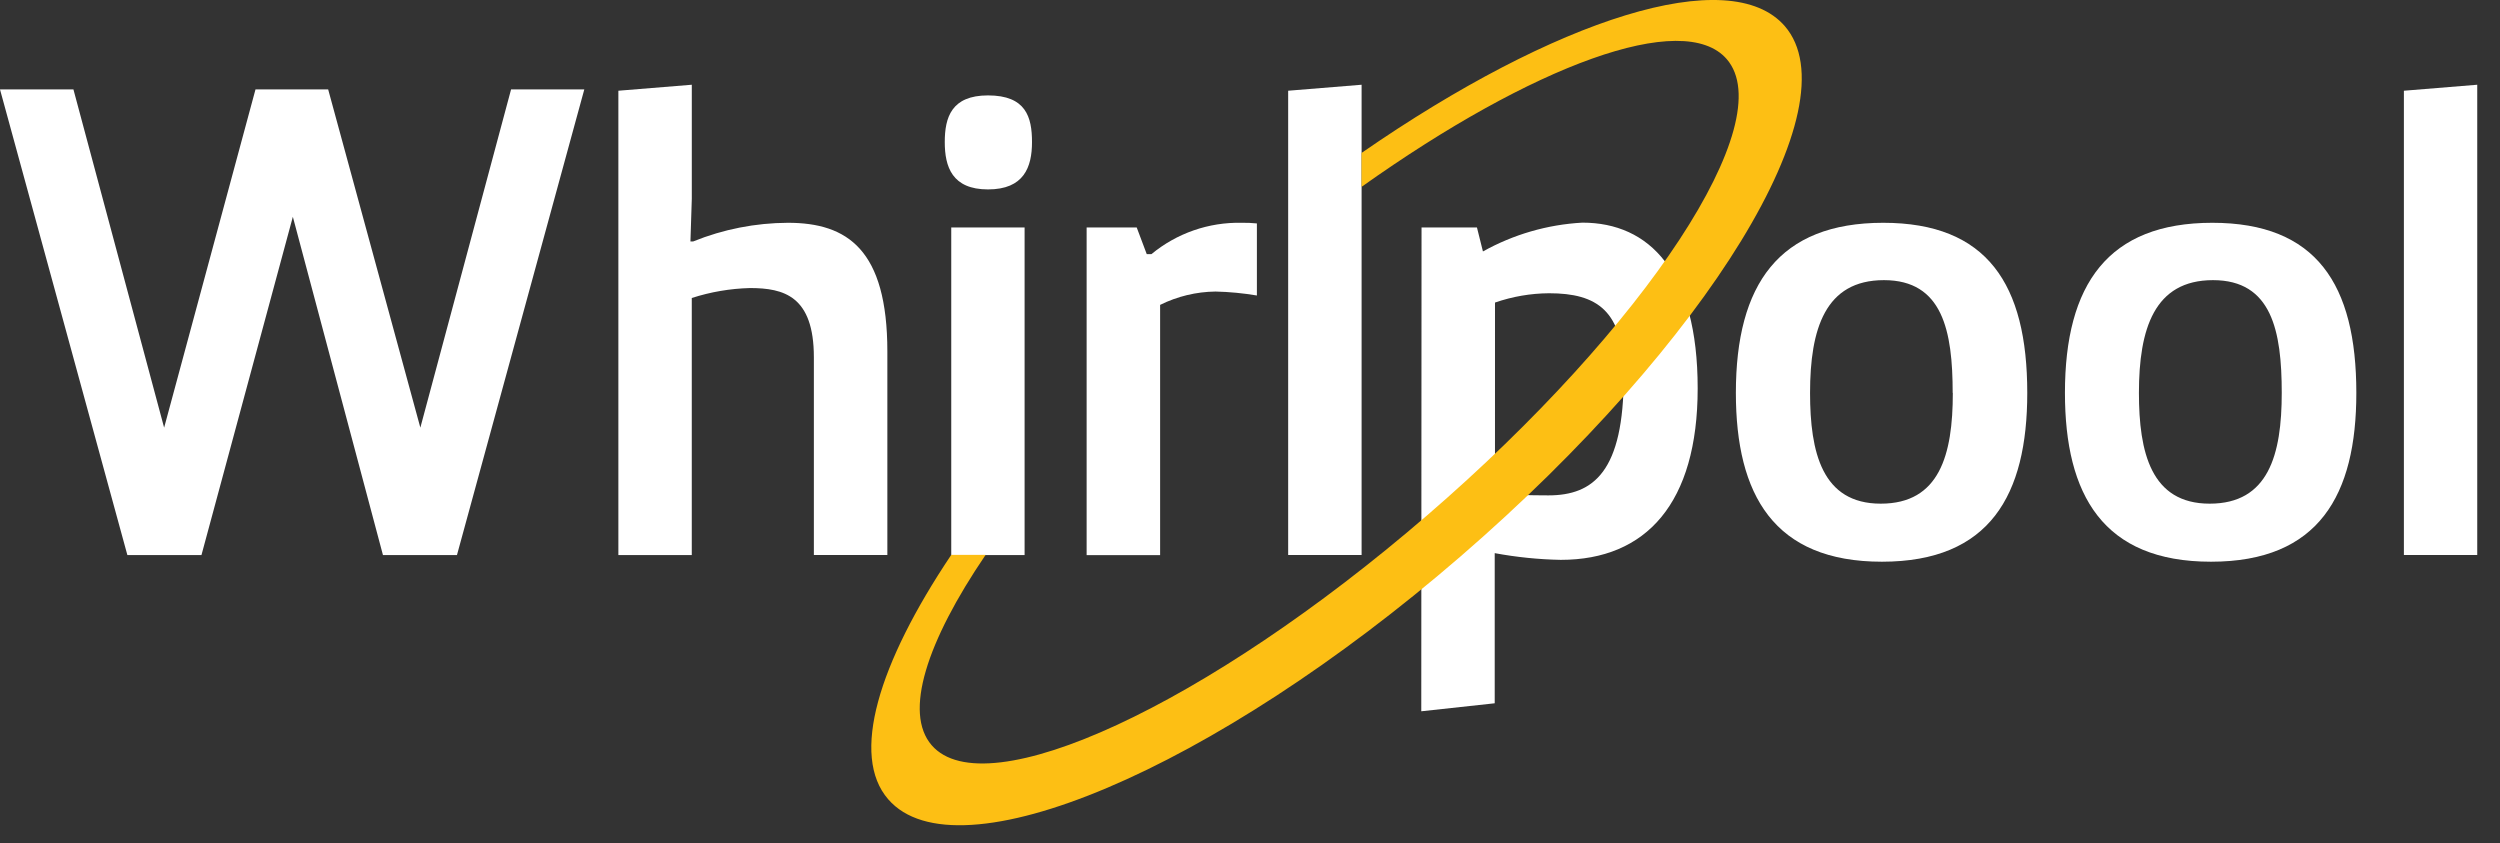
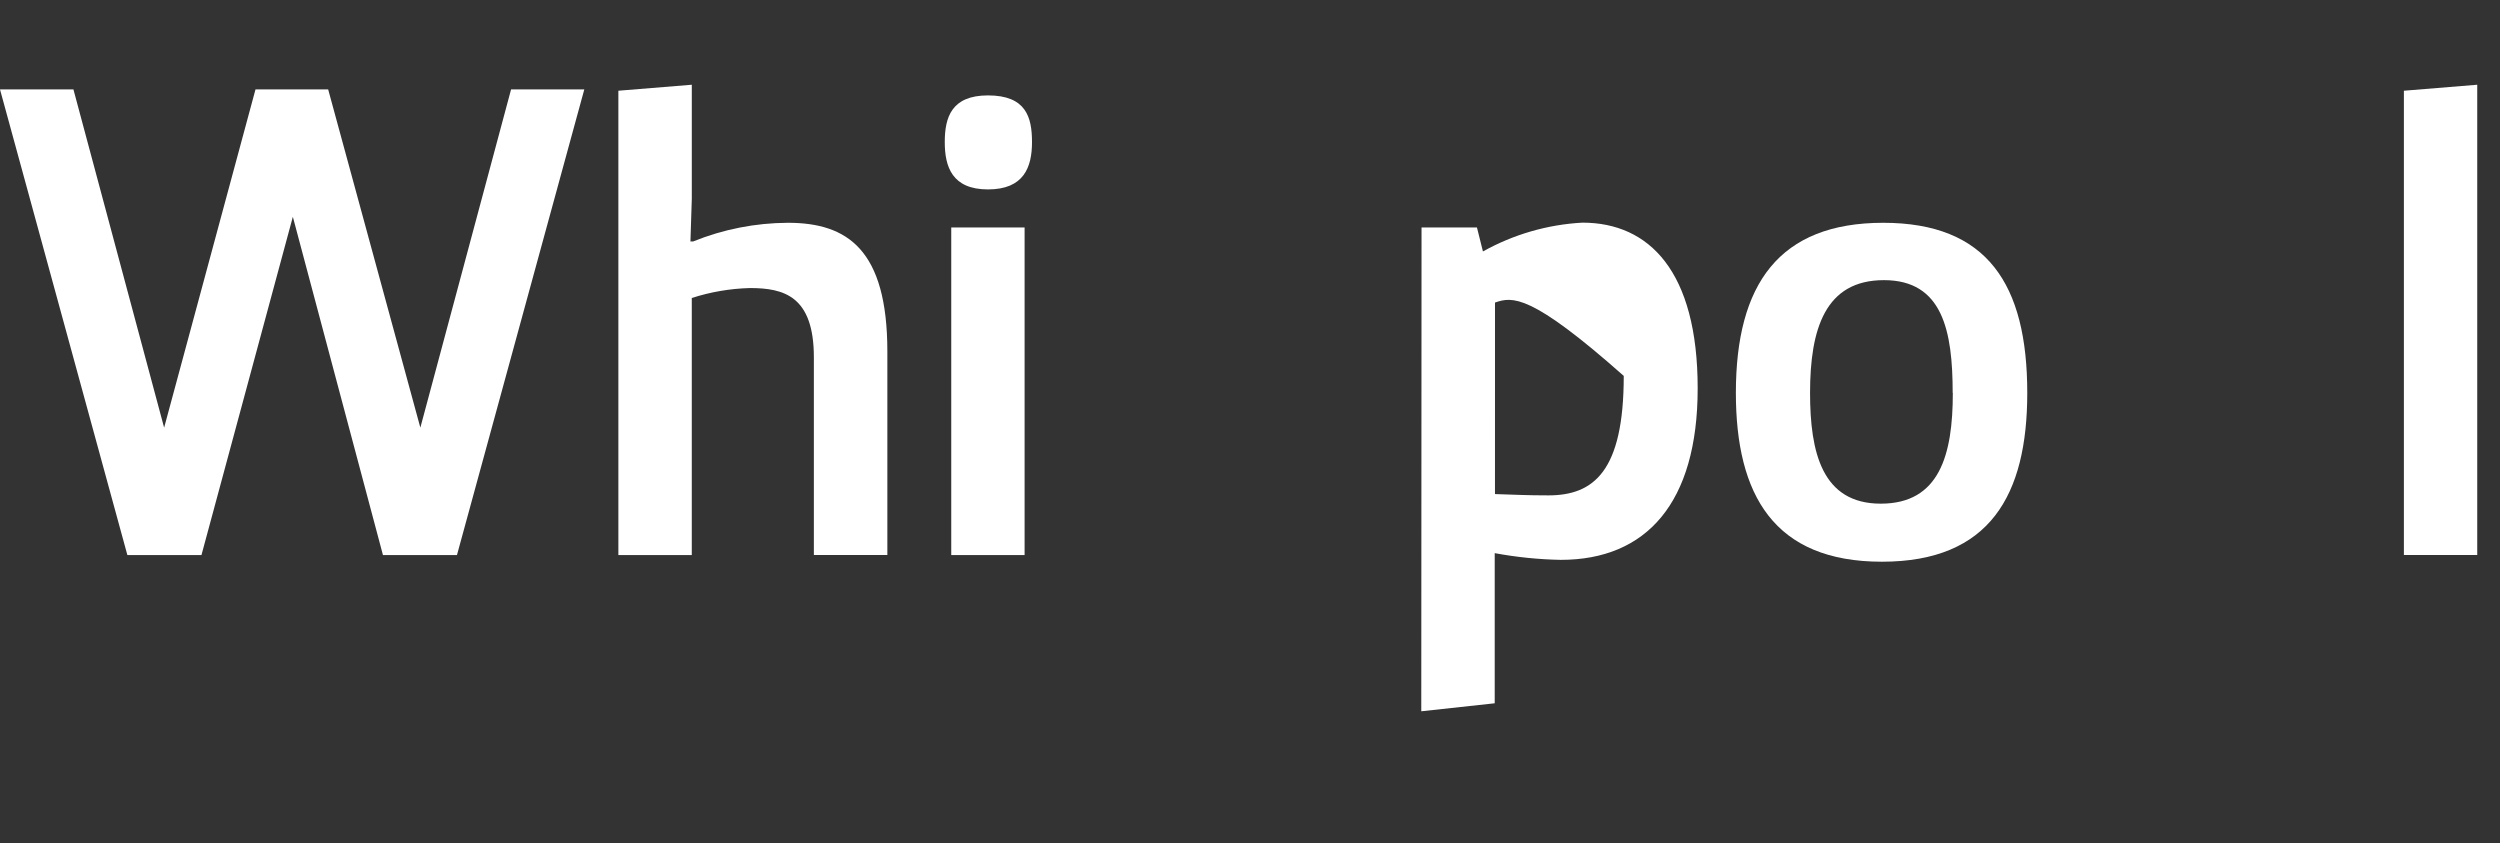
<svg xmlns="http://www.w3.org/2000/svg" width="86" height="29" viewBox="0 0 86 29" fill="none">
  <rect x="0" y="0" width="86" height="29" fill="#333333" stroke="none" />
  <path d="M20.1 3.076L15.719 19.095H13.174L10.074 7.458L6.93 19.095H4.382L0 3.076H2.526L5.646 14.711L8.789 3.076H11.289L14.46 14.711L17.581 3.076H20.1Z" fill="white" />
  <path d="M21.272 3.121L23.798 2.915V6.839L23.751 8.306H23.845C24.88 7.886 25.987 7.669 27.104 7.664C29.149 7.664 30.525 8.584 30.525 12.093V19.093H27.997V12.293C27.997 10.184 26.966 9.909 25.797 9.909C25.117 9.927 24.444 10.042 23.797 10.251V19.095H21.272V3.121Z" fill="white" />
  <path d="M33.987 3.282C35.293 3.282 35.501 4.026 35.501 4.888C35.501 5.75 35.223 6.516 33.987 6.516C32.751 6.516 32.5 5.735 32.5 4.888C32.5 4.041 32.728 3.282 33.987 3.282ZM32.723 7.825H35.246V19.095H32.723V7.825Z" fill="white" />
-   <path d="M37.38 7.825H39.103L39.448 8.742H39.609C40.48 8.023 41.58 7.64 42.709 7.664C42.885 7.661 43.062 7.668 43.237 7.686V10.165C42.767 10.086 42.291 10.04 41.814 10.029C41.152 10.037 40.501 10.194 39.908 10.488V19.096H37.38V7.825Z" fill="white" />
-   <path d="M44.313 19.093V3.121L46.839 2.915V19.093H44.313Z" fill="white" />
  <path d="M64.781 7.664C68.36 7.664 69.738 9.776 69.738 13.516C69.738 17.028 68.454 19.323 64.738 19.323C61.022 19.323 59.714 17.023 59.714 13.516C59.714 9.776 61.201 7.664 64.785 7.664H64.781ZM67.172 13.516C67.172 11.382 66.827 9.637 64.807 9.637C62.787 9.637 62.266 11.313 62.266 13.516C62.266 15.558 62.677 17.326 64.698 17.326C66.719 17.326 67.177 15.65 67.177 13.516" fill="white" />
-   <path d="M76.101 7.664C79.68 7.664 81.058 9.776 81.058 13.516C81.058 17.028 79.772 19.323 76.058 19.323C72.344 19.323 71.034 17.023 71.034 13.516C71.034 9.776 72.521 7.664 76.105 7.664H76.101ZM78.492 13.516C78.492 11.382 78.147 9.637 76.127 9.637C74.107 9.637 73.579 11.313 73.579 13.516C73.579 15.558 73.993 17.326 76.013 17.326C78.033 17.326 78.492 15.65 78.492 13.516Z" fill="white" />
  <path d="M82.694 19.093V3.121L85.217 2.915V19.093H82.694Z" fill="white" />
-   <path d="M48.901 7.825H50.807L51.013 8.65C52.063 8.064 53.233 7.725 54.434 7.659C56.734 7.659 58.4 9.335 58.4 13.359C58.4 17.307 56.63 19.259 53.691 19.259C52.928 19.245 52.168 19.167 51.418 19.028V24.193L48.892 24.468L48.901 7.825ZM51.427 16.996C52.138 17.018 52.527 17.041 53.264 17.041C54.823 17.041 55.857 16.216 55.857 12.931C55.857 10.683 54.94 10.088 53.287 10.088C52.654 10.092 52.026 10.201 51.428 10.408L51.427 16.996Z" fill="white" />
-   <path d="M61.4 0.902C59.511 -1.287 53.52 0.637 46.836 5.262V6.429C52.725 2.243 57.913 0.314 59.4 2.034C61.257 4.185 56.639 11.217 49.086 17.734C41.533 24.251 33.904 27.785 32.048 25.634C31.084 24.516 31.87 22.082 33.905 19.088H32.723C30.205 22.843 29.253 25.998 30.554 27.495C32.911 30.221 41.725 26.504 50.242 19.142C58.759 11.78 63.755 3.626 61.396 0.897" fill="#FDBF14" />
+   <path d="M48.901 7.825H50.807L51.013 8.65C52.063 8.064 53.233 7.725 54.434 7.659C56.734 7.659 58.4 9.335 58.4 13.359C58.4 17.307 56.63 19.259 53.691 19.259C52.928 19.245 52.168 19.167 51.418 19.028V24.193L48.892 24.468L48.901 7.825ZM51.427 16.996C52.138 17.018 52.527 17.041 53.264 17.041C54.823 17.041 55.857 16.216 55.857 12.931C52.654 10.092 52.026 10.201 51.428 10.408L51.427 16.996Z" fill="white" />
</svg>